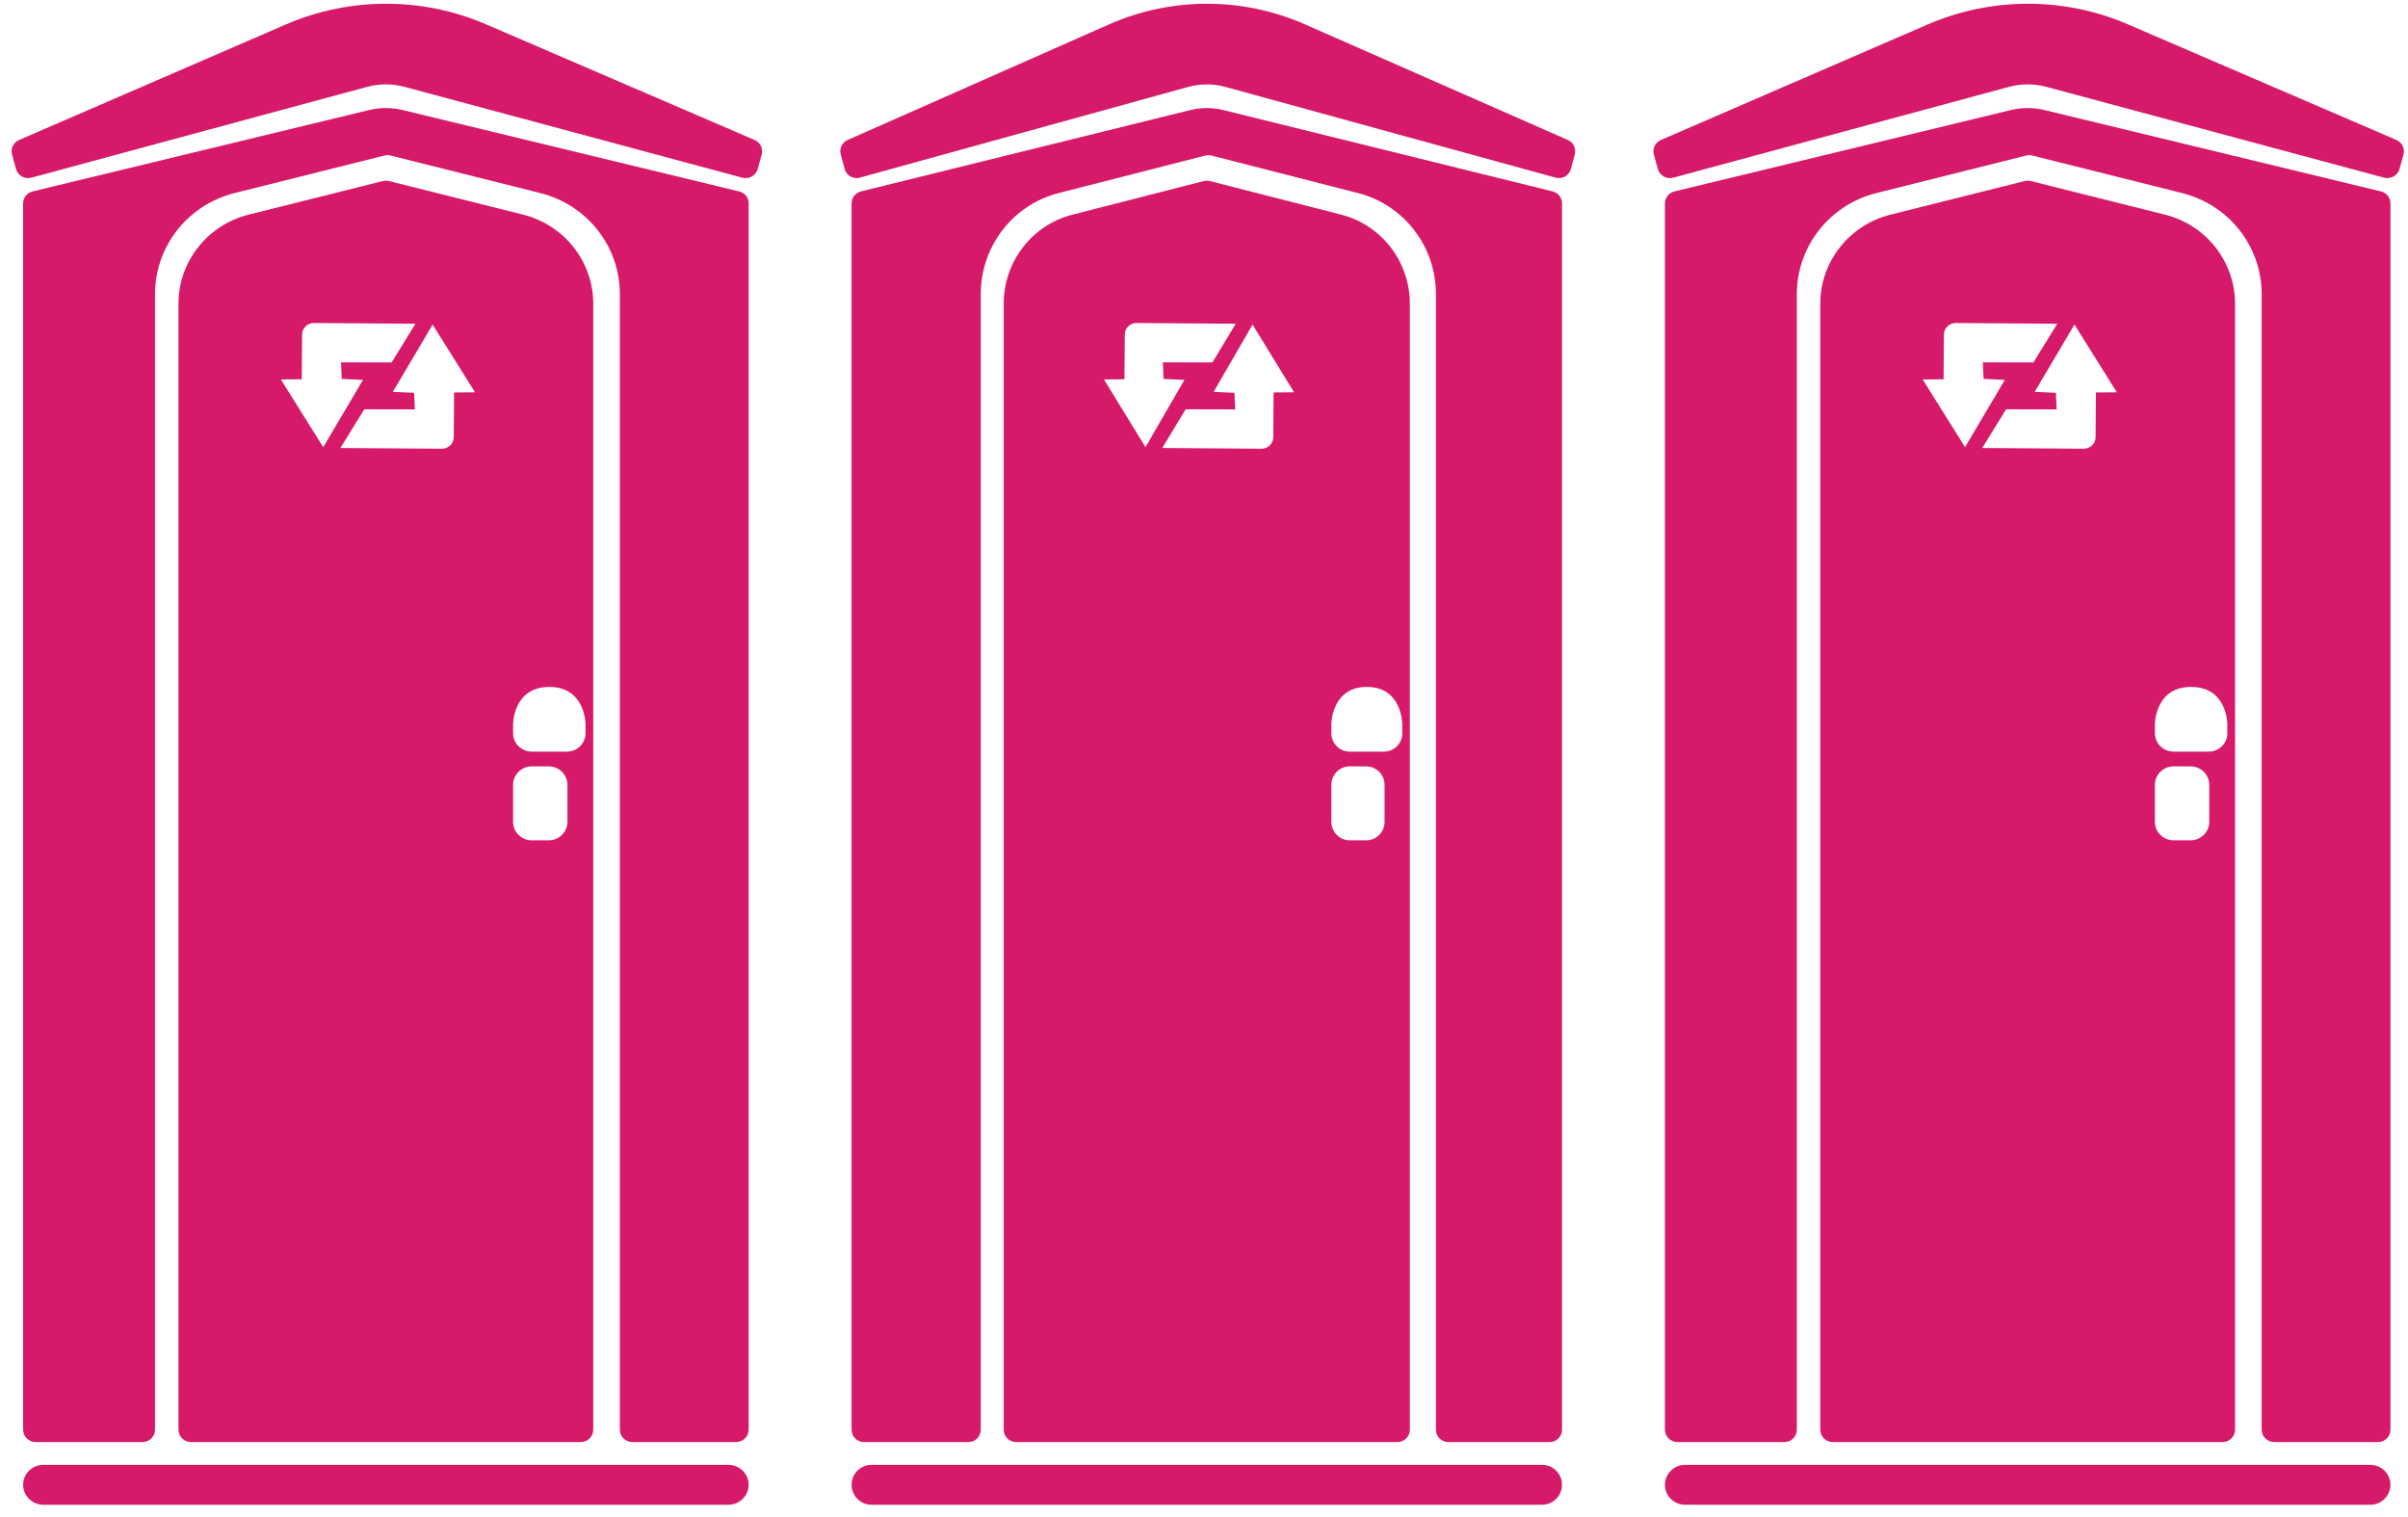
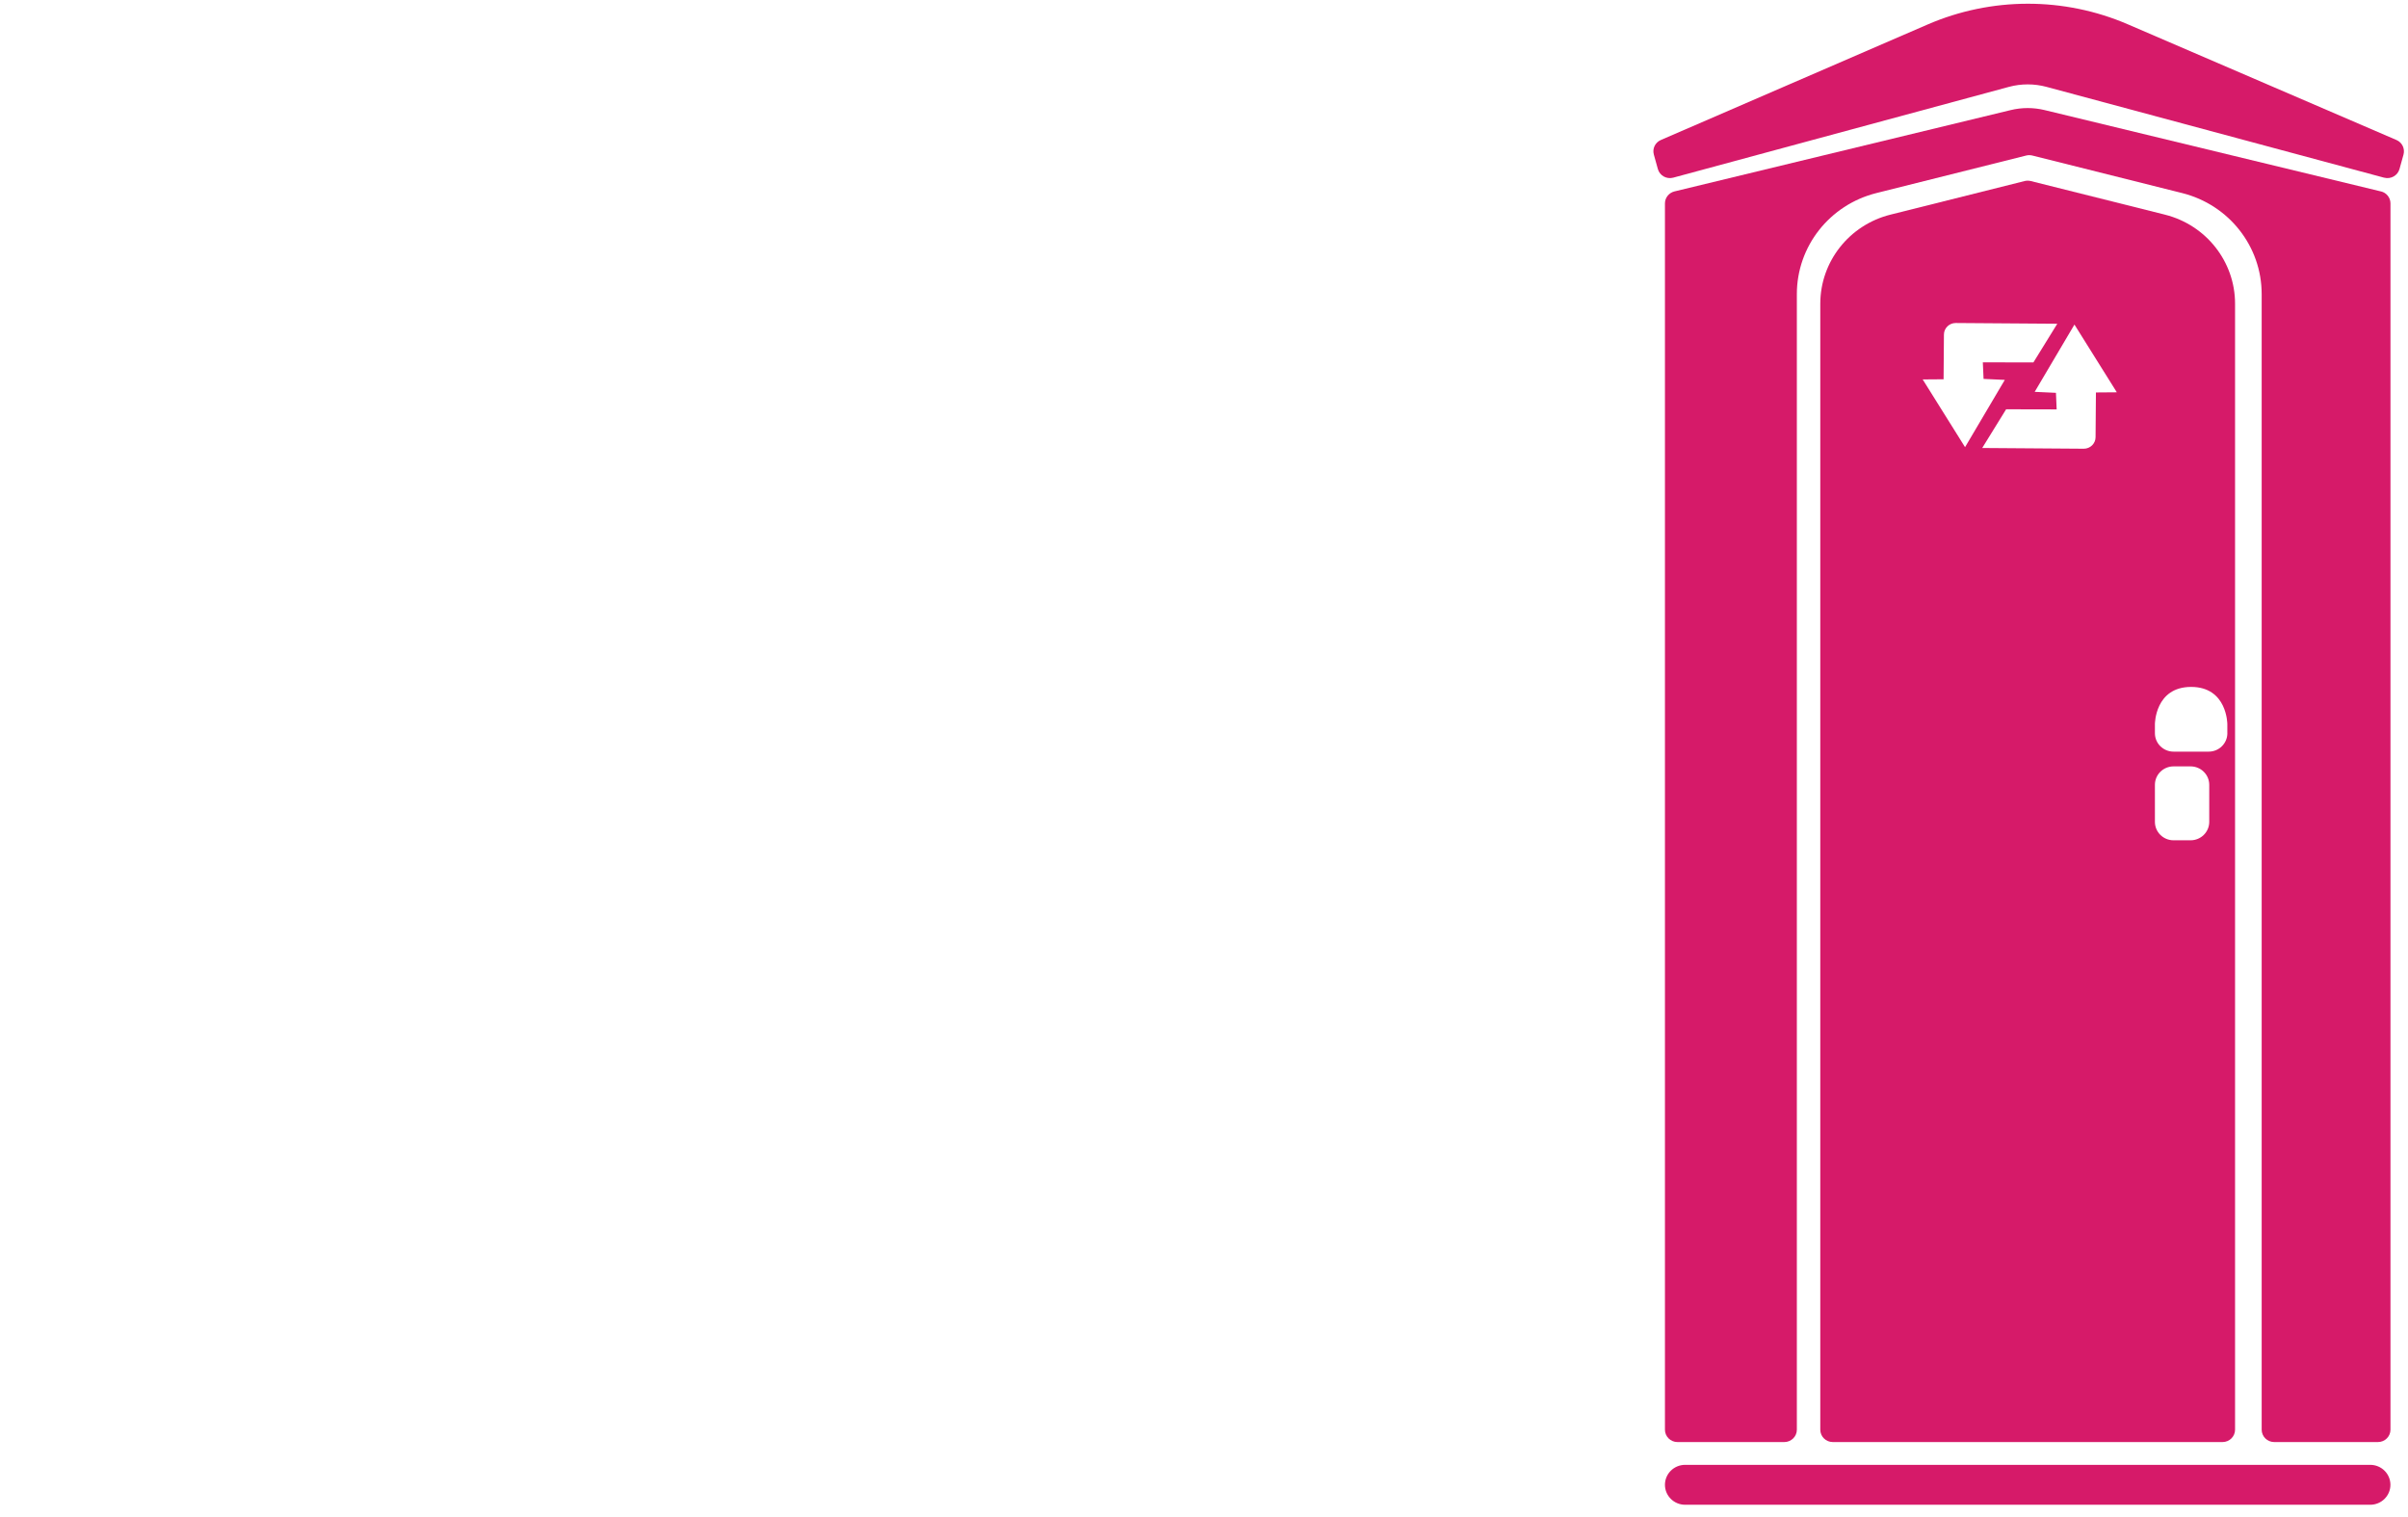
<svg xmlns="http://www.w3.org/2000/svg" width="154" height="97" viewBox="0 0 154 97" fill="none">
  <g clip-path="url(#clip0_50_2)">
    <path d="M47.266 12.242L25.763 7.041C25.049 6.868 24.303 6.868 23.59 7.041L2.089 12.242C1.732 12.33 1.479 12.646 1.479 13.011V91.437C1.479 91.872 1.838 92.227 2.278 92.227H9.115C9.555 92.227 9.915 91.872 9.915 91.437V18.81C9.915 15.756 12.006 13.098 15.004 12.347L24.581 9.947C24.709 9.915 24.845 9.915 24.975 9.947L34.553 12.347C37.55 13.098 39.642 15.756 39.642 18.81V91.437C39.642 91.872 40.002 92.227 40.442 92.227H47.079C47.52 92.227 47.879 91.872 47.879 91.437V13.008C47.879 12.644 47.628 12.327 47.269 12.24L47.266 12.242Z" fill="#D61A69" />
    <path d="M47.475 11.365L25.883 5.556C25.095 5.344 24.264 5.344 23.476 5.556L2.007 11.363C1.581 11.477 1.141 11.229 1.025 10.808L0.769 9.884C0.663 9.505 0.855 9.108 1.22 8.953L18.274 1.568C22.356 -0.2 27 -0.205 31.085 1.556L48.26 8.953C48.624 9.108 48.816 9.507 48.713 9.884L48.457 10.808C48.341 11.229 47.901 11.477 47.475 11.363V11.365Z" fill="#D61A69" />
    <path d="M46.584 93.684H2.77C2.057 93.684 1.479 94.255 1.479 94.961C1.479 95.666 2.057 96.237 2.77 96.237H46.584C47.298 96.237 47.877 95.666 47.877 94.961C47.877 94.255 47.298 93.684 46.584 93.684Z" fill="#D61A69" />
    <path d="M33.456 13.728L24.875 11.579C24.747 11.547 24.612 11.547 24.482 11.579L15.9 13.728C13.262 14.389 11.414 16.736 11.414 19.425V91.437C11.414 91.872 11.771 92.227 12.214 92.227H37.14C37.581 92.227 37.94 91.872 37.94 91.437V19.425C37.94 16.736 36.092 14.389 33.454 13.728H33.456ZM17.96 24.267L19.299 24.257L19.321 21.395C19.323 20.987 19.663 20.656 20.076 20.658L26.571 20.705L25.043 23.18L21.809 23.173L21.856 24.233L23.214 24.296L20.672 28.598L17.962 24.267H17.96ZM29.041 25.099L29.019 27.961C29.017 28.369 28.677 28.7 28.264 28.698L21.77 28.651L23.298 26.176L26.531 26.183L26.485 25.123L25.126 25.06L27.668 20.758L30.378 25.089L29.039 25.099H29.041ZM36.289 52.562C36.289 53.214 35.755 53.741 35.095 53.741H34.008C33.348 53.741 32.814 53.214 32.814 52.562V50.194C32.814 49.542 33.348 49.014 34.008 49.014H35.095C35.755 49.014 36.289 49.542 36.289 50.194V52.562ZM37.448 46.891C37.448 47.543 36.914 48.071 36.255 48.071H34.008C33.348 48.071 32.814 47.543 32.814 46.891V46.312C32.814 46.312 32.814 43.932 35.13 43.932C37.446 43.932 37.446 46.312 37.446 46.312V46.891H37.448Z" fill="#D61A69" />
  </g>
  <g clip-path="url(#clip1_50_2)">
    <path d="M99.297 12.242L78.241 7.041C77.543 6.868 76.812 6.868 76.114 7.041L55.061 12.242C54.711 12.33 54.463 12.646 54.463 13.011V91.437C54.463 91.872 54.815 92.227 55.246 92.227H61.94C62.372 92.227 62.723 91.872 62.723 91.437V18.81C62.723 15.756 64.772 13.098 67.707 12.347L77.085 9.947C77.21 9.915 77.343 9.915 77.47 9.947L86.849 12.347C89.784 13.098 91.832 15.756 91.832 18.81V91.437C91.832 91.872 92.184 92.227 92.615 92.227H99.114C99.545 92.227 99.897 91.872 99.897 91.437V13.008C99.897 12.644 99.651 12.327 99.299 12.24L99.297 12.242Z" fill="#D61A69" />
    <path d="M99.501 11.365L78.359 5.556C77.588 5.344 76.773 5.344 76.002 5.556L54.981 11.363C54.564 11.477 54.132 11.229 54.019 10.808L53.769 9.884C53.665 9.505 53.853 9.108 54.209 8.953L70.908 1.568C74.906 -0.2 79.453 -0.205 83.453 1.556L100.27 8.953C100.626 9.108 100.814 9.507 100.713 9.884L100.463 10.808C100.349 11.229 99.918 11.477 99.501 11.363V11.365Z" fill="#D61A69" />
    <path d="M98.629 93.684H55.728C55.029 93.684 54.463 94.255 54.463 94.961C54.463 95.666 55.029 96.237 55.728 96.237H98.629C99.328 96.237 99.894 95.666 99.894 94.961C99.894 94.255 99.328 93.684 98.629 93.684Z" fill="#D61A69" />
-     <path d="M85.775 13.728L77.372 11.579C77.247 11.547 77.114 11.547 76.987 11.579L68.584 13.728C66.001 14.389 64.191 16.736 64.191 19.425V91.437C64.191 91.872 64.541 92.227 64.975 92.227H89.382C89.813 92.227 90.165 91.872 90.165 91.437V19.425C90.165 16.736 88.355 14.389 85.772 13.728H85.775ZM70.601 24.267L71.912 24.257L71.934 21.395C71.936 20.987 72.269 20.656 72.673 20.658L79.032 20.705L77.536 23.18L74.37 23.173L74.415 24.233L75.746 24.296L73.257 28.598L70.603 24.267H70.601ZM81.452 25.099L81.43 27.961C81.428 28.369 81.095 28.7 80.69 28.698L74.331 28.651L75.828 26.176L78.994 26.183L78.948 25.123L77.618 25.06L80.107 20.758L82.76 25.089L81.449 25.099H81.452ZM88.548 52.562C88.548 53.214 88.025 53.741 87.379 53.741H86.314C85.668 53.741 85.146 53.214 85.146 52.562V50.194C85.146 49.542 85.668 49.014 86.314 49.014H87.379C88.025 49.014 88.548 49.542 88.548 50.194V52.562ZM89.683 46.891C89.683 47.543 89.16 48.071 88.514 48.071H86.314C85.668 48.071 85.146 47.543 85.146 46.891V46.312C85.146 46.312 85.146 43.932 87.413 43.932C89.681 43.932 89.681 46.312 89.681 46.312V46.891H89.683Z" fill="#D61A69" />
  </g>
  <g clip-path="url(#clip2_50_2)">
    <path d="M152.266 12.242L130.763 7.041C130.049 6.868 129.303 6.868 128.59 7.041L107.089 12.242C106.732 12.33 106.479 12.646 106.479 13.011V91.437C106.479 91.872 106.838 92.227 107.278 92.227H114.115C114.555 92.227 114.915 91.872 114.915 91.437V18.81C114.915 15.756 117.006 13.098 120.004 12.347L129.582 9.947C129.709 9.915 129.845 9.915 129.975 9.947L139.553 12.347C142.55 13.098 144.642 15.756 144.642 18.81V91.437C144.642 91.872 145.002 92.227 145.442 92.227H152.079C152.52 92.227 152.879 91.872 152.879 91.437V13.008C152.879 12.644 152.628 12.327 152.269 12.24L152.266 12.242Z" fill="#D61A69" />
    <path d="M152.475 11.365L130.883 5.556C130.095 5.344 129.263 5.344 128.476 5.556L107.007 11.363C106.581 11.477 106.141 11.229 106.025 10.808L105.769 9.884C105.663 9.505 105.855 9.108 106.22 8.953L123.274 1.568C127.356 -0.2 132 -0.205 136.085 1.556L153.26 8.953C153.624 9.108 153.816 9.507 153.713 9.884L153.457 10.808C153.341 11.229 152.9 11.477 152.475 11.363V11.365Z" fill="#D61A69" />
    <path d="M151.584 93.684H107.77C107.057 93.684 106.479 94.255 106.479 94.961C106.479 95.666 107.057 96.237 107.77 96.237H151.584C152.298 96.237 152.876 95.666 152.876 94.961C152.876 94.255 152.298 93.684 151.584 93.684Z" fill="#D61A69" />
    <path d="M138.456 13.728L129.875 11.579C129.747 11.547 129.612 11.547 129.481 11.579L120.9 13.728C118.262 14.389 116.414 16.736 116.414 19.425V91.437C116.414 91.872 116.771 92.227 117.214 92.227H142.14C142.581 92.227 142.94 91.872 142.94 91.437V19.425C142.94 16.736 141.092 14.389 138.454 13.728H138.456ZM122.96 24.267L124.299 24.257L124.321 21.395C124.323 20.987 124.663 20.656 125.076 20.658L131.571 20.705L130.043 23.18L126.809 23.173L126.856 24.233L128.214 24.296L125.672 28.598L122.963 24.267H122.96ZM134.042 25.099L134.019 27.961C134.017 28.369 133.677 28.7 133.264 28.698L126.77 28.651L128.298 26.176L131.531 26.183L131.485 25.123L130.126 25.06L132.668 20.758L135.378 25.089L134.039 25.099H134.042ZM141.289 52.562C141.289 53.214 140.755 53.741 140.095 53.741H139.008C138.348 53.741 137.814 53.214 137.814 52.562V50.194C137.814 49.542 138.348 49.014 139.008 49.014H140.095C140.755 49.014 141.289 49.542 141.289 50.194V52.562ZM142.448 46.891C142.448 47.543 141.914 48.071 141.254 48.071H139.008C138.348 48.071 137.814 47.543 137.814 46.891V46.312C137.814 46.312 137.814 43.932 140.13 43.932C142.446 43.932 142.446 46.312 142.446 46.312V46.891H142.448Z" fill="#D61A69" />
  </g>
  <defs>
    <clipPath id="clip0_50_2">
-       <rect width="48" height="96" fill="white" transform="translate(0.74 0.237)" />
-     </clipPath>
+       </clipPath>
    <clipPath id="clip1_50_2">
-       <rect width="47" height="96" fill="white" transform="translate(53.74 0.237)" />
-     </clipPath>
+       </clipPath>
    <clipPath id="clip2_50_2">
      <rect width="48" height="96" fill="white" transform="translate(105.74 0.237)" />
    </clipPath>
  </defs>
</svg>